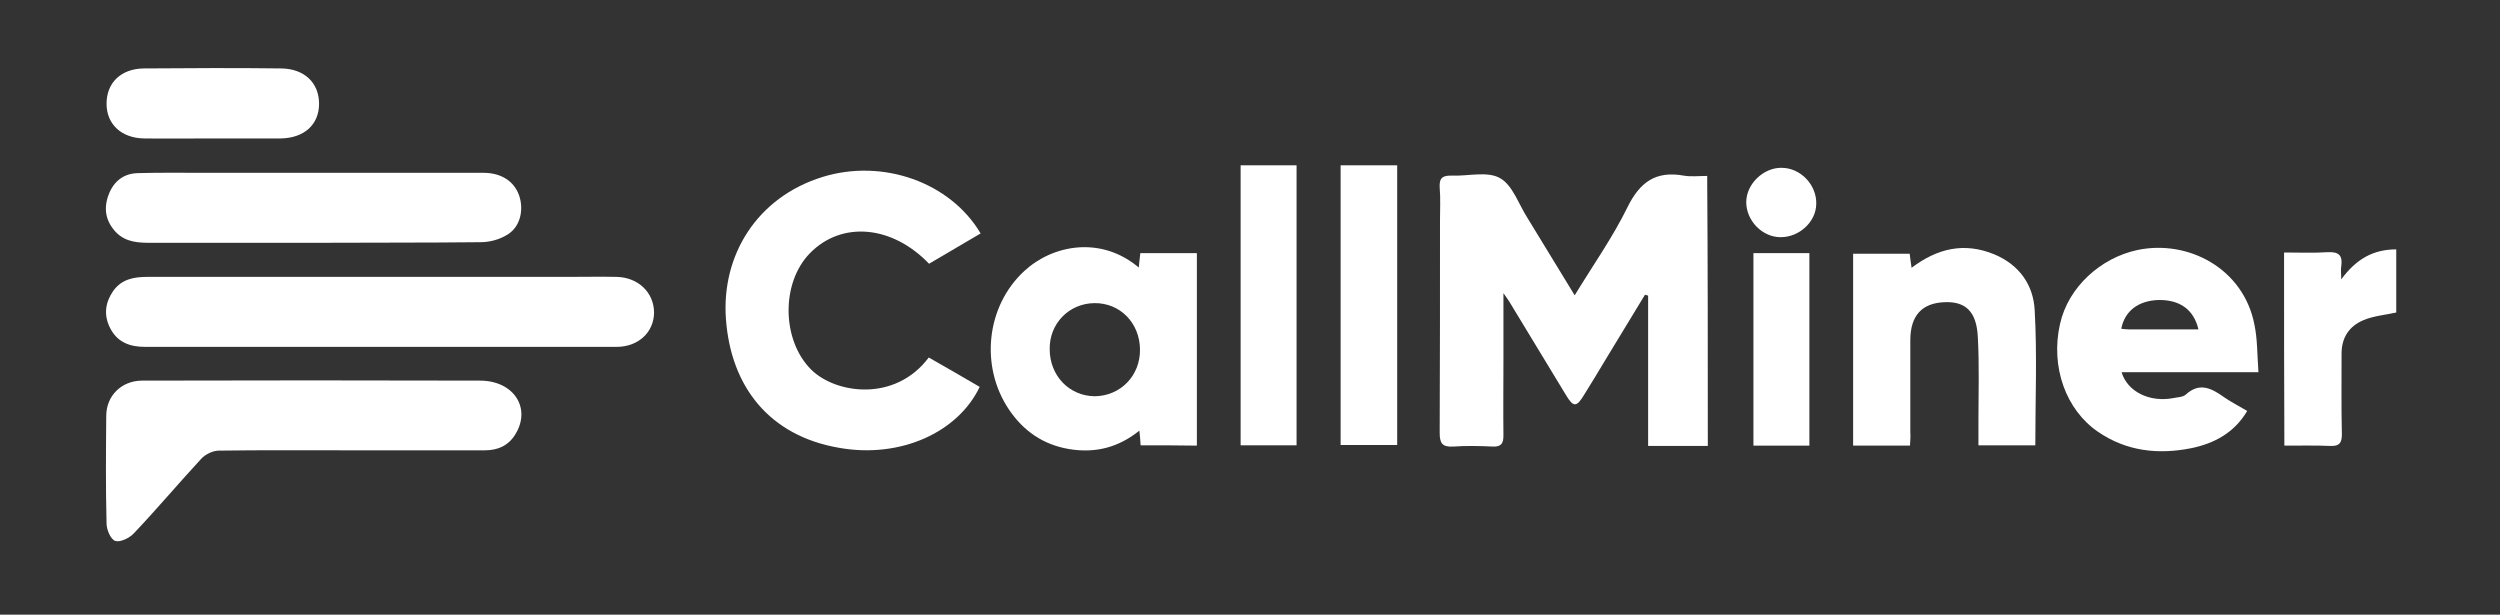
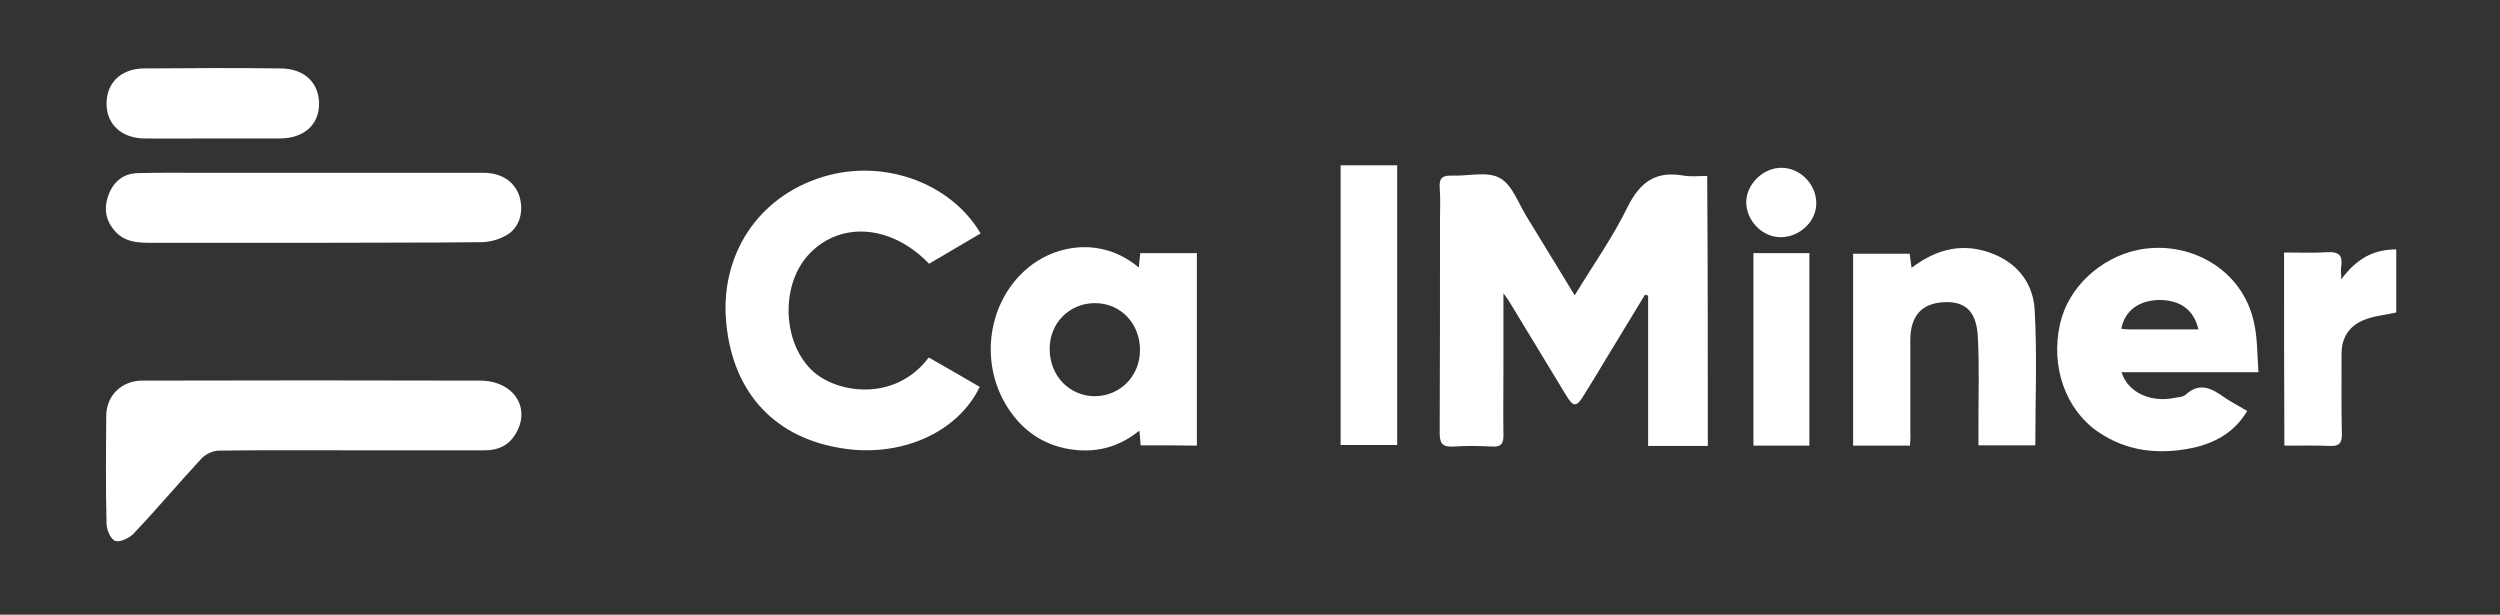
<svg xmlns="http://www.w3.org/2000/svg" id="Layer_1" viewBox="0 0 800 196.7">
  <rect x="0" y="0" width="800" height="196.7" fill="#333333" stroke="none" />
  <defs>
    <style>      .st0 {        fill: #fff;      }    </style>
  </defs>
  <path class="st0" d="M546.5,142.7h-19.1v-48.1c-.3-.1-.7-.2-1-.3-4.3,7.1-8.7,14.3-13,21.4-2.1,3.5-4.2,7-6.4,10.5-2.5,4.2-3.5,4.2-5.9.2-6.1-10-12.1-20-18.2-30-.3-.5-.7-1-1.8-2.6v21.8c0,7.9-.1,15.9,0,23.8,0,2.5-.7,3.6-3.4,3.5-4.2-.2-8.5-.3-12.7,0-3.5.2-4.3-1.1-4.3-4.4.1-22.6.1-45.3.1-67.9,0-3.5.2-7.1-.1-10.6-.2-3.1,1-3.9,3.9-3.8,5.2.2,11.4-1.5,15.4.8,4,2.2,5.9,8.2,8.7,12.6,5,8.1,9.9,16.3,15.2,24.9,5.9-9.7,12.2-18.6,16.9-28.2,4-8.1,9.1-11.7,18-10.1,2.3.4,4.8.1,7.5.1.2,28.7.2,57.3.2,86.4Z" />
-   <path class="st0" d="M121.6,111H46.4c-4.9,0-8.9-1.5-11.2-6.1-2.1-4.2-1.5-8.2,1.1-11.9,2.7-3.7,6.6-4.4,10.9-4.4h135.1c5,0,9.9-.1,14.9,0,7,.1,12.1,5,12.1,11.5-.1,6.3-5.1,10.9-12,10.9h-75.7Z" />
  <path class="st0" d="M112,144.1c-14,0-28-.1-42,.1-1.9,0-4.3,1.2-5.6,2.6-7.3,7.9-14.2,16.1-21.6,23.9-1.4,1.5-4.4,2.9-5.9,2.4s-2.8-3.6-2.8-5.6c-.3-11.5-.2-22.9-.1-34.4,0-6.4,4.8-11.2,11.3-11.3,36.1-.1,72.2-.1,108.3,0,10.8,0,16.5,8.8,11.3,17.2-2.2,3.6-5.6,5.1-9.7,5.1h-43.2Z" />
  <path class="st0" d="M297.3,84.4c-11.9-12.4-28-13.7-38.1-3.4-9.4,9.6-9,28,.4,37.3,7.8,7.7,26.8,10.5,37.6-3.9,5.4,3.1,10.9,6.2,16.3,9.4-6.9,14.5-25.3,23-45,19.5-22.1-3.8-34.6-19.3-36.2-41.2-1.5-20.4,9.9-39,31-45.5,19.2-5.9,40.8,1.7,50.5,18.1-5.5,3.2-10.9,6.4-16.5,9.7Z" />
  <path class="st0" d="M365,142.5c-.1-1.6-.2-2.9-.4-4.7-6.7,5.4-14.1,7.3-22.5,5.9-8.3-1.4-14.6-5.8-19.2-12.6-9.4-13.9-7.3-33.2,4.9-44.4,9.1-8.4,24.5-11.3,36.6-1.1.2-1.7.3-3.1.5-4.6h18.1v61.6c-5.8-.1-11.7-.1-18-.1ZM364.8,111.8c-.1-8.5-6.4-14.9-14.6-14.8-8.1.1-14.4,6.5-14.3,14.7,0,8.5,6.2,15,14.4,15.1,8.3-.1,14.6-6.6,14.5-15Z" />
  <path class="st0" d="M99.7,77.7h-51.2c-4.1,0-8.2-.1-11.4-3.4-3.4-3.6-4-7.7-2.3-12.1,1.6-4.2,4.8-6.7,9.3-6.8,7.1-.2,14.2-.1,21.3-.1h89.3c5.7,0,9.8,2.7,11.4,7.2,1.6,4.6.4,10-3.6,12.5-2.5,1.6-5.7,2.5-8.7,2.5-18,.2-36,.1-54.1.2,0-.1,0,0,0,0Z" />
  <path class="st0" d="M722.7,119.1h-43.8c1.9,6.3,9,9.7,16.5,8.3,1.4-.3,3.1-.3,4-1.1,4.7-4.3,8.6-1.8,12.6,1,2.2,1.5,4.6,2.7,7.1,4.2-4.1,7-10.6,10.4-17.8,11.9-10.5,2.1-20.7,1.1-29.9-5.2-10.3-7-15.3-20.8-12.2-34.5,2.6-11.8,13-21.2,24.8-23.7,16.2-3.4,33.9,5.9,37.4,23.8,1,4.7.9,9.8,1.3,15.3ZM678.8,105.2c.8.1,1.6.2,2.4.2h22.3c-1.5-6.4-6-9.5-12.8-9.4-6.4.2-10.8,3.5-11.9,9.2Z" />
  <path class="st0" d="M611.2,142.6h-18.2v-61.4h18.1c.2,1.3.3,2.8.6,4.5,8.2-6.2,16.8-8.3,26.5-4.3,8.1,3.4,12.5,9.9,12.9,17.9.8,14.2.2,28.5.2,43.2h-18.2v-7.9c0-8.9.3-17.9-.2-26.8-.4-8.1-3.9-11.4-10.7-11.1-7.2.3-10.9,4.3-10.9,12.2v29.3c.1,1.3,0,2.7-.1,4.4Z" />
  <path class="st0" d="M429,52.9h18.1v89.5h-18.1V52.9Z" />
-   <path class="st0" d="M397,52.9h17.9v89.6h-17.9V52.9Z" />
  <path class="st0" d="M730.9,80.8c4.9,0,9.4.2,13.9-.1,3.6-.2,4.9,1,4.4,4.5-.2,1.1,0,2.2,0,4.2,4.7-6.4,10.1-9.6,17.6-9.6v20.2c-3.6.8-7.4,1.1-10.6,2.5-4.5,1.9-6.9,5.6-6.9,10.6,0,8.6-.1,17.3.1,25.9,0,2.7-.8,3.8-3.6,3.7-4.8-.2-9.6-.1-14.8-.1-.1-20.4-.1-40.8-.1-61.8Z" />
-   <path class="st0" d="M67.7,44.3c-7.2,0-14.4.1-21.6,0-7.1-.1-11.9-4.4-12-10.9-.1-6.8,4.5-11.4,11.9-11.5,14.7-.1,29.3-.2,44,0,7.4.1,12.1,4.6,12.1,11.3s-4.8,11-12.3,11.1c-7.4,0-14.8,0-22.1,0Z" />
+   <path class="st0" d="M67.7,44.3c-7.2,0-14.4.1-21.6,0-7.1-.1-11.9-4.4-12-10.9-.1-6.8,4.5-11.4,11.9-11.5,14.7-.1,29.3-.2,44,0,7.4.1,12.1,4.6,12.1,11.3s-4.8,11-12.3,11.1c-7.4,0-14.8,0-22.1,0" />
  <path class="st0" d="M579,142.6h-17.9v-61.6h17.9v61.6Z" />
  <path class="st0" d="M569.8,75.9c-5.9,0-11-5.3-11-11.2s5.6-11.1,11.3-11c6.1,0,11.3,5.5,11.1,11.6-.1,5.7-5.4,10.6-11.4,10.6Z" />
</svg>